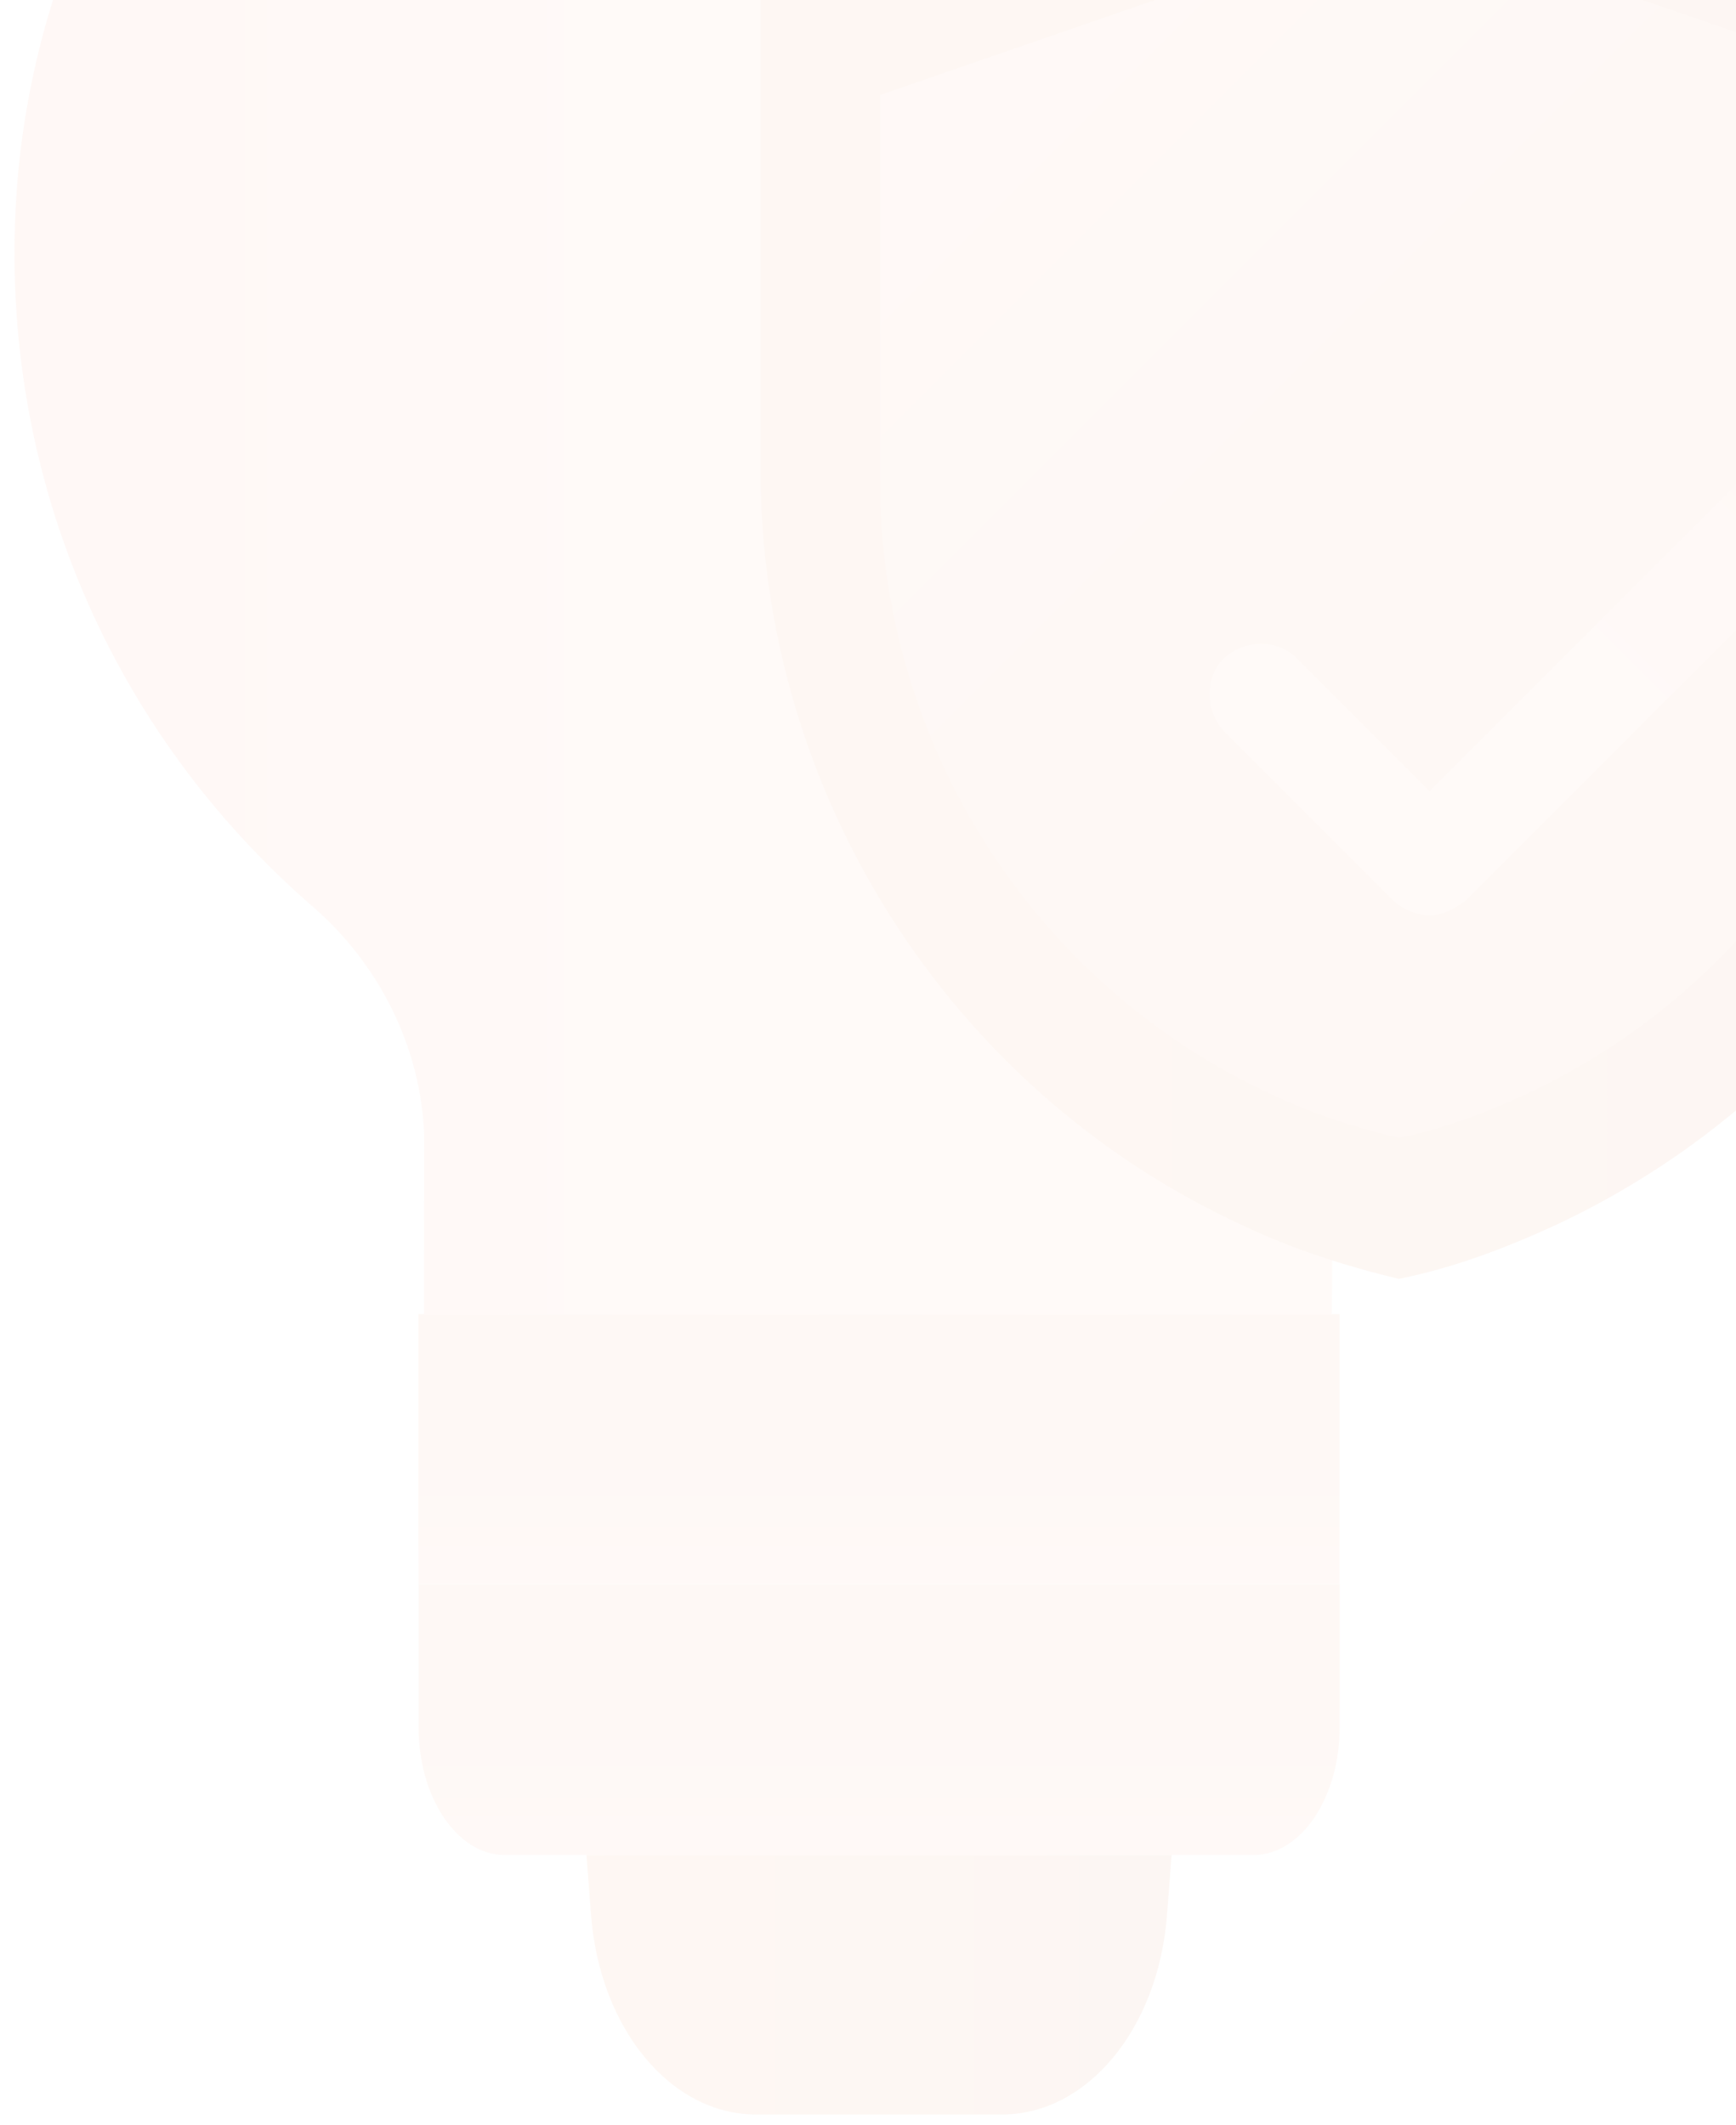
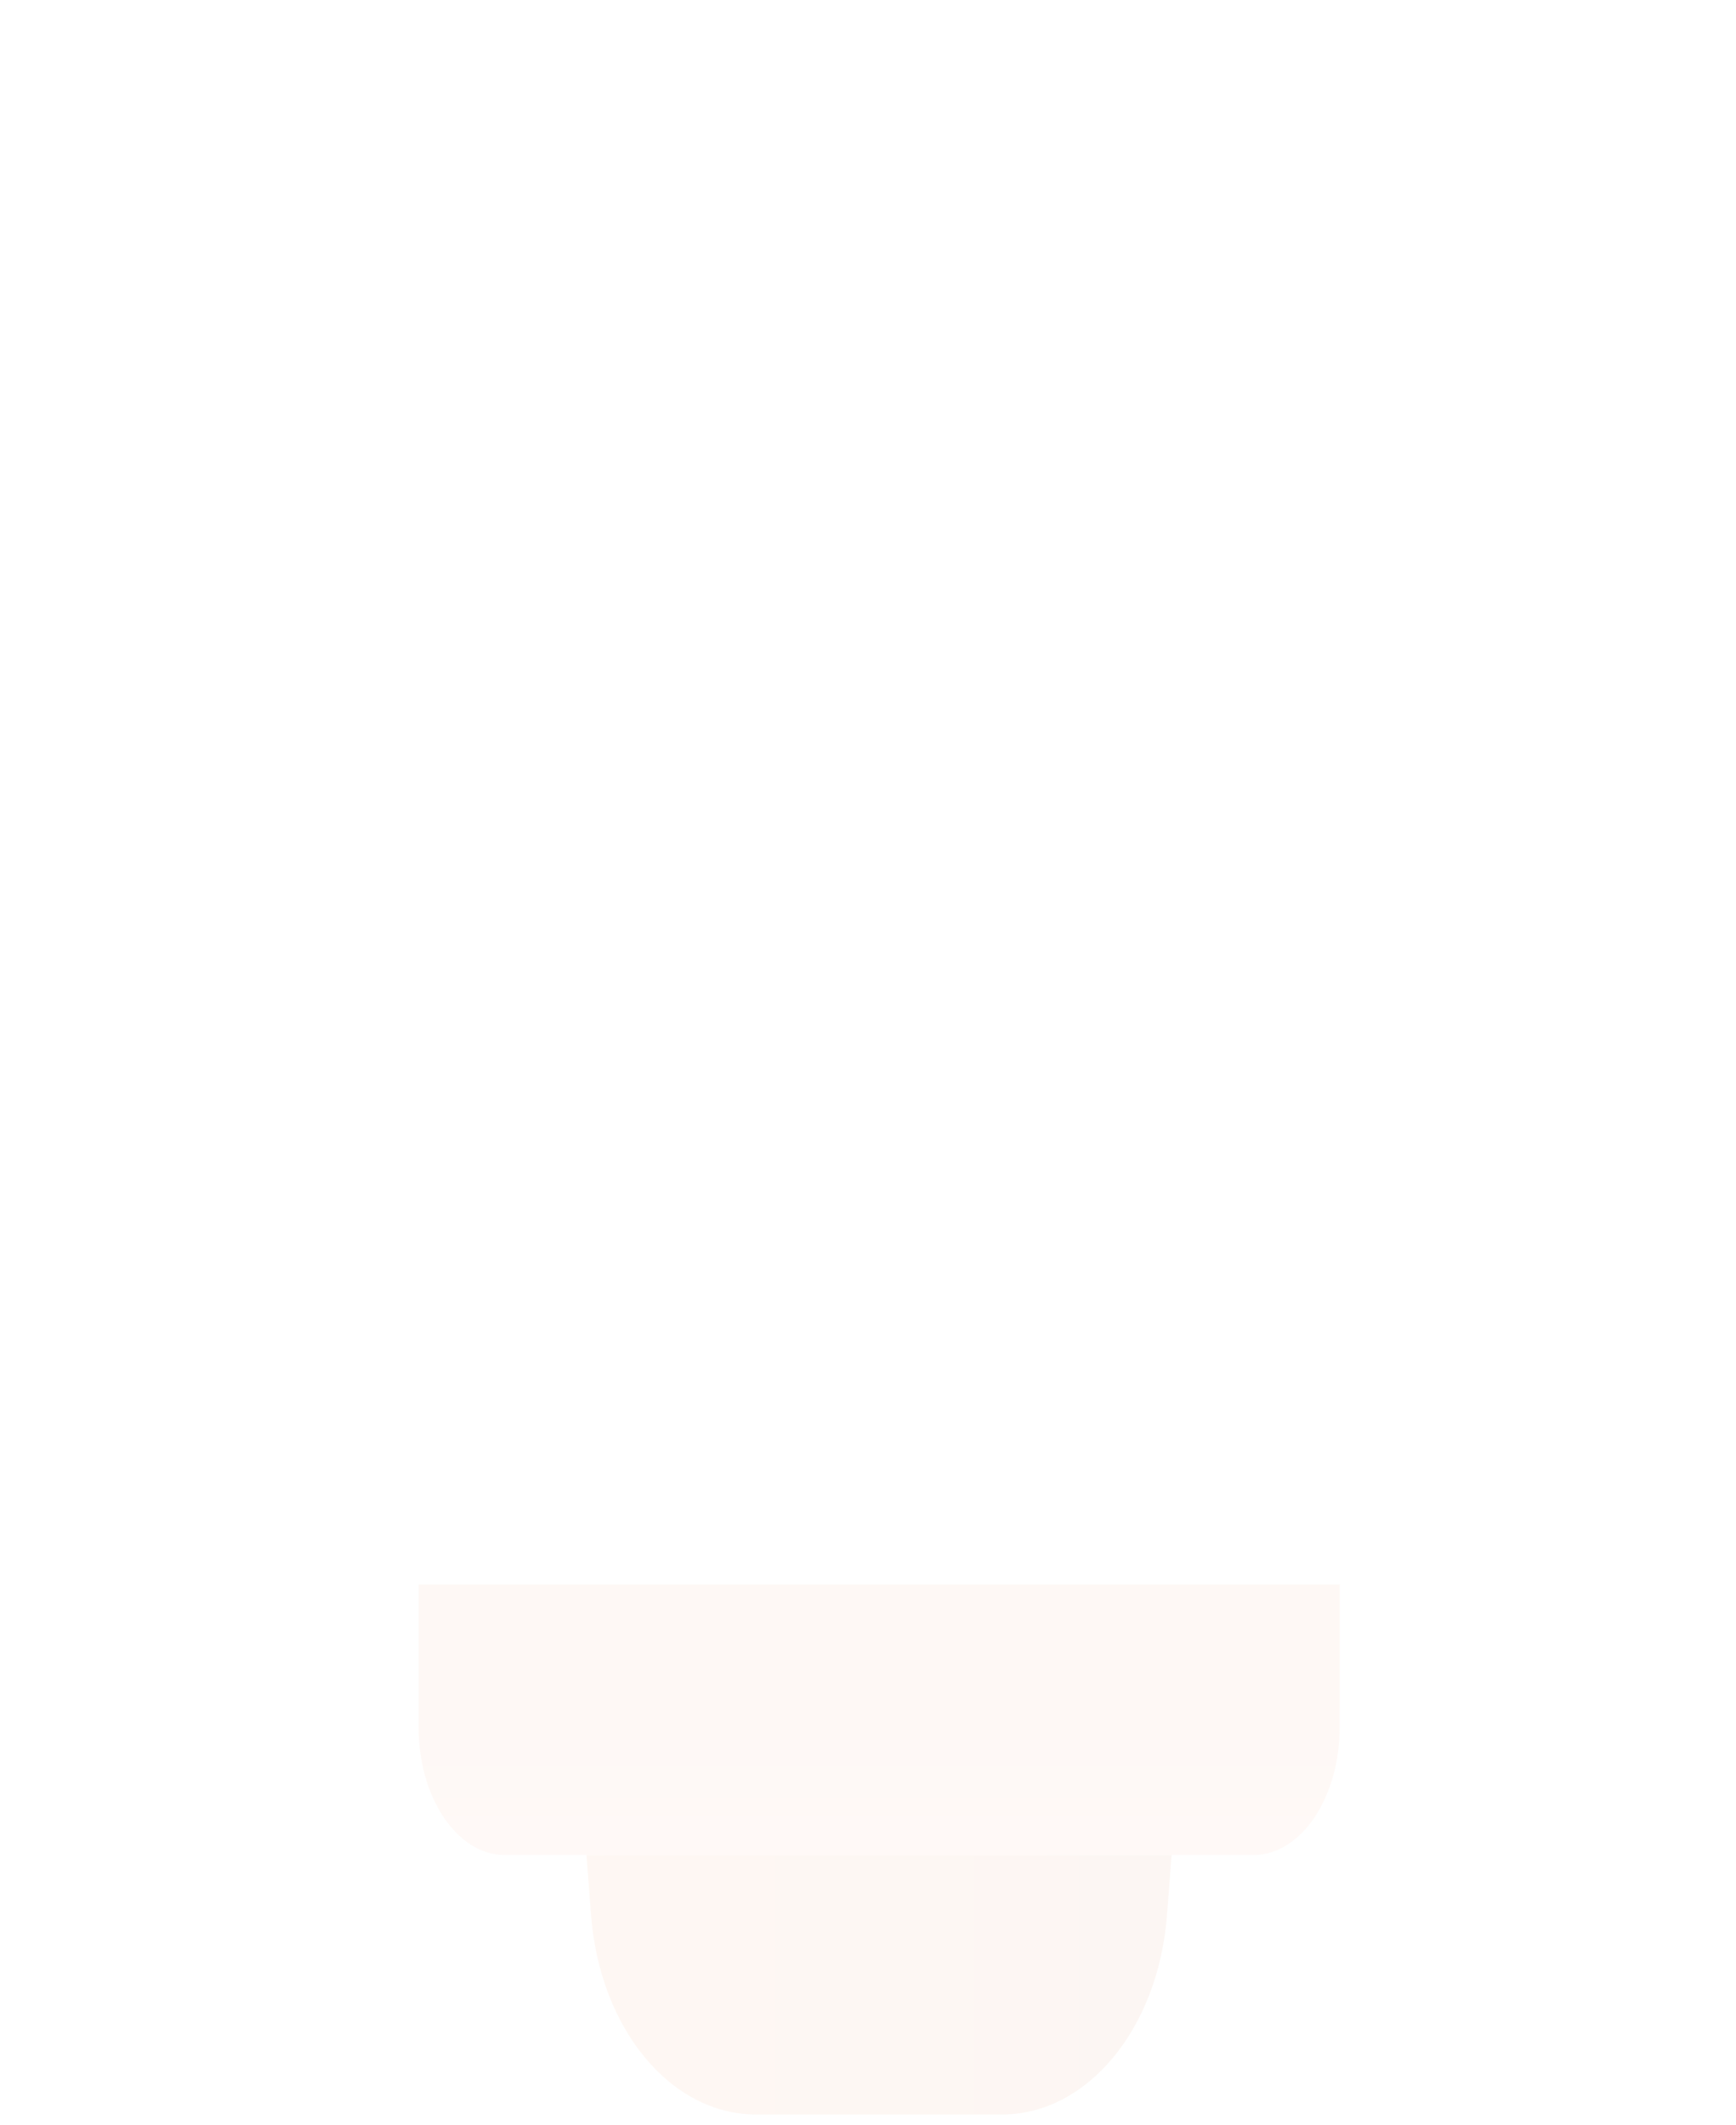
<svg xmlns="http://www.w3.org/2000/svg" width="183" height="224" viewBox="0 0 183 224" fill="none">
  <g opacity="0.05">
    <path d="M123.023 201.833C122.111 213.825 114.637 222.884 105.629 222.884H79.696C70.688 222.884 63.214 213.825 62.302 201.833L61.824 195.54H123.501L123.023 201.833Z" fill="url(#paint0_linear_19745_26697)" />
    <path d="M132.117 195.533H53.205C48.201 195.533 44.124 189.486 44.124 182.063V167.022H141.22V182.063C141.22 189.486 137.143 195.533 132.139 195.533H132.125H132.117Z" fill="url(#paint1_linear_19745_26697)" />
-     <path d="M141.206 138.525H44.109V167.028H141.206V138.525Z" fill="url(#paint2_linear_19745_26697)" />
-     <path d="M154.986 -39.77C136.426 -57.187 112.145 -65.877 86.639 -64.233C41.097 -61.307 3.751 -23.296 1.63 22.341C0.312 50.446 11.725 77.124 32.943 95.54H32.95C40.112 101.768 44.363 110.501 44.718 119.662L44.696 138.527L140.387 138.57L140.568 119.662C140.916 110.472 145.109 101.79 152.184 95.678C172.258 78.334 183.772 53.191 183.772 26.701C183.772 0.211 173.547 -22.354 154.979 -39.778L154.986 -39.77Z" fill="url(#paint3_linear_19745_26697)" />
-     <path d="M214.746 49.448C214.746 83.549 194.874 114.702 163.938 129.157C158.521 131.64 153.097 133.675 147.456 134.805C141.808 133.444 136.166 131.648 130.974 129.157C100.045 114.927 80.166 83.534 80.166 49.448V-0.462L147.463 -23.722L214.76 -0.462V49.448H214.746Z" fill="url(#paint4_linear_19745_26697)" />
    <g filter="url(#filter0_d_19745_26697)">
-       <path d="M202.138 50.583C202.138 78.297 185.989 103.614 160.846 115.36C156.443 117.38 152.033 119.031 147.449 119.951C142.858 118.85 138.274 117.387 134.052 115.36C108.916 103.795 92.76 78.282 92.76 50.583V10.022L147.449 -8.878L202.138 10.022V50.583Z" fill="url(#paint5_linear_19745_26697)" />
-     </g>
+       </g>
    <g filter="url(#filter1_d_19745_26697)">
-       <path d="M121.712 54.408C119.684 52.381 116.295 52.381 114.035 54.408C112.008 56.436 112.008 59.825 114.035 62.084L131.872 79.921C132.77 80.819 134.356 81.499 135.71 81.499C137.064 81.499 138.418 80.819 139.548 79.921L180.869 38.6C182.896 36.572 182.896 33.183 180.869 30.924C178.841 28.896 175.452 28.896 173.193 30.924L135.702 68.414L121.704 54.416L121.712 54.408Z" fill="url(#paint6_linear_19745_26697)" />
-     </g>
+       </g>
  </g>
  <defs>
    <filter id="filter0_d_19745_26697" x="57.301" y="-44.338" width="180.296" height="199.747" filterUnits="userSpaceOnUse" color-interpolation-filters="sRGB">
      <feFlood flood-opacity="0" result="BackgroundImageFix" />
      <feColorMatrix in="SourceAlpha" type="matrix" values="0 0 0 0 0 0 0 0 0 0 0 0 0 0 0 0 0 0 127 0" result="hardAlpha" />
      <feOffset />
      <feGaussianBlur stdDeviation="17.73" />
      <feColorMatrix type="matrix" values="0 0 0 0 0 0 0 0 0 0 0 0 0 0 0 0 0 0 0.25 0" />
      <feBlend mode="normal" in2="BackgroundImageFix" result="effect1_dropShadow_19745_26697" />
      <feBlend mode="normal" in="SourceGraphic" in2="effect1_dropShadow_19745_26697" result="shape" />
    </filter>
    <filter id="filter1_d_19745_26697" x="77.555" y="-5.557" width="169.76" height="151.982" filterUnits="userSpaceOnUse" color-interpolation-filters="sRGB">
      <feFlood flood-opacity="0" result="BackgroundImageFix" />
      <feColorMatrix in="SourceAlpha" type="matrix" values="0 0 0 0 0 0 0 0 0 0 0 0 0 0 0 0 0 0 127 0" result="hardAlpha" />
      <feOffset dx="14.983" dy="14.983" />
      <feGaussianBlur stdDeviation="24.971" />
      <feColorMatrix type="matrix" values="0 0 0 0 0 0 0 0 0 0 0 0 0 0 0 0 0 0 0.25 0" />
      <feBlend mode="normal" in2="BackgroundImageFix" result="effect1_dropShadow_19745_26697" />
      <feBlend mode="normal" in="SourceGraphic" in2="effect1_dropShadow_19745_26697" result="shape" />
    </filter>
    <linearGradient id="paint0_linear_19745_26697" x1="61.824" y1="209.205" x2="123.501" y2="209.205" gradientUnits="userSpaceOnUse">
      <stop stop-color="#E75B08" />
      <stop offset="0.31" stop-color="#E05607" />
      <stop offset="0.74" stop-color="#CF4806" />
      <stop offset="1" stop-color="#C13E05" />
    </linearGradient>
    <linearGradient id="paint1_linear_19745_26697" x1="92.672" y1="167.03" x2="92.672" y2="195.533" gradientUnits="userSpaceOnUse">
      <stop offset="0.3" stop-color="#EA6421" />
      <stop offset="1" stop-color="#F98355" />
    </linearGradient>
    <linearGradient id="paint2_linear_19745_26697" x1="92.657" y1="138.525" x2="92.657" y2="167.028" gradientUnits="userSpaceOnUse">
      <stop offset="0.3" stop-color="#EA6421" />
      <stop offset="1" stop-color="#F98355" />
    </linearGradient>
    <linearGradient id="paint3_linear_19745_26697" x1="1.528" y1="37.071" x2="183.779" y2="37.071" gradientUnits="userSpaceOnUse">
      <stop stop-color="#F96335" />
      <stop offset="0.06" stop-color="#F96B3E" />
      <stop offset="0.26" stop-color="#F9855B" />
      <stop offset="0.44" stop-color="#F9966C" />
      <stop offset="0.57" stop-color="#F99C73" />
    </linearGradient>
    <linearGradient id="paint4_linear_19745_26697" x1="80.152" y1="55.538" x2="214.746" y2="55.538" gradientUnits="userSpaceOnUse">
      <stop stop-color="#E75B08" />
      <stop offset="0.31" stop-color="#E05607" />
      <stop offset="0.74" stop-color="#CF4806" />
      <stop offset="1" stop-color="#C13E05" />
    </linearGradient>
    <linearGradient id="paint5_linear_19745_26697" x1="102.558" y1="0.232" x2="192.304" y2="89.978" gradientUnits="userSpaceOnUse">
      <stop stop-color="#F98355" />
      <stop offset="0.67" stop-color="#EA6421" />
    </linearGradient>
    <linearGradient id="paint6_linear_19745_26697" x1="122.957" y1="70.999" x2="171.954" y2="22.002" gradientUnits="userSpaceOnUse">
      <stop offset="0.14" stop-color="#F99C73" />
      <stop offset="0.33" stop-color="#F9966C" />
      <stop offset="0.6" stop-color="#F9855B" />
      <stop offset="0.92" stop-color="#F96B3E" />
      <stop offset="1" stop-color="#F96335" />
    </linearGradient>
  </defs>
</svg>